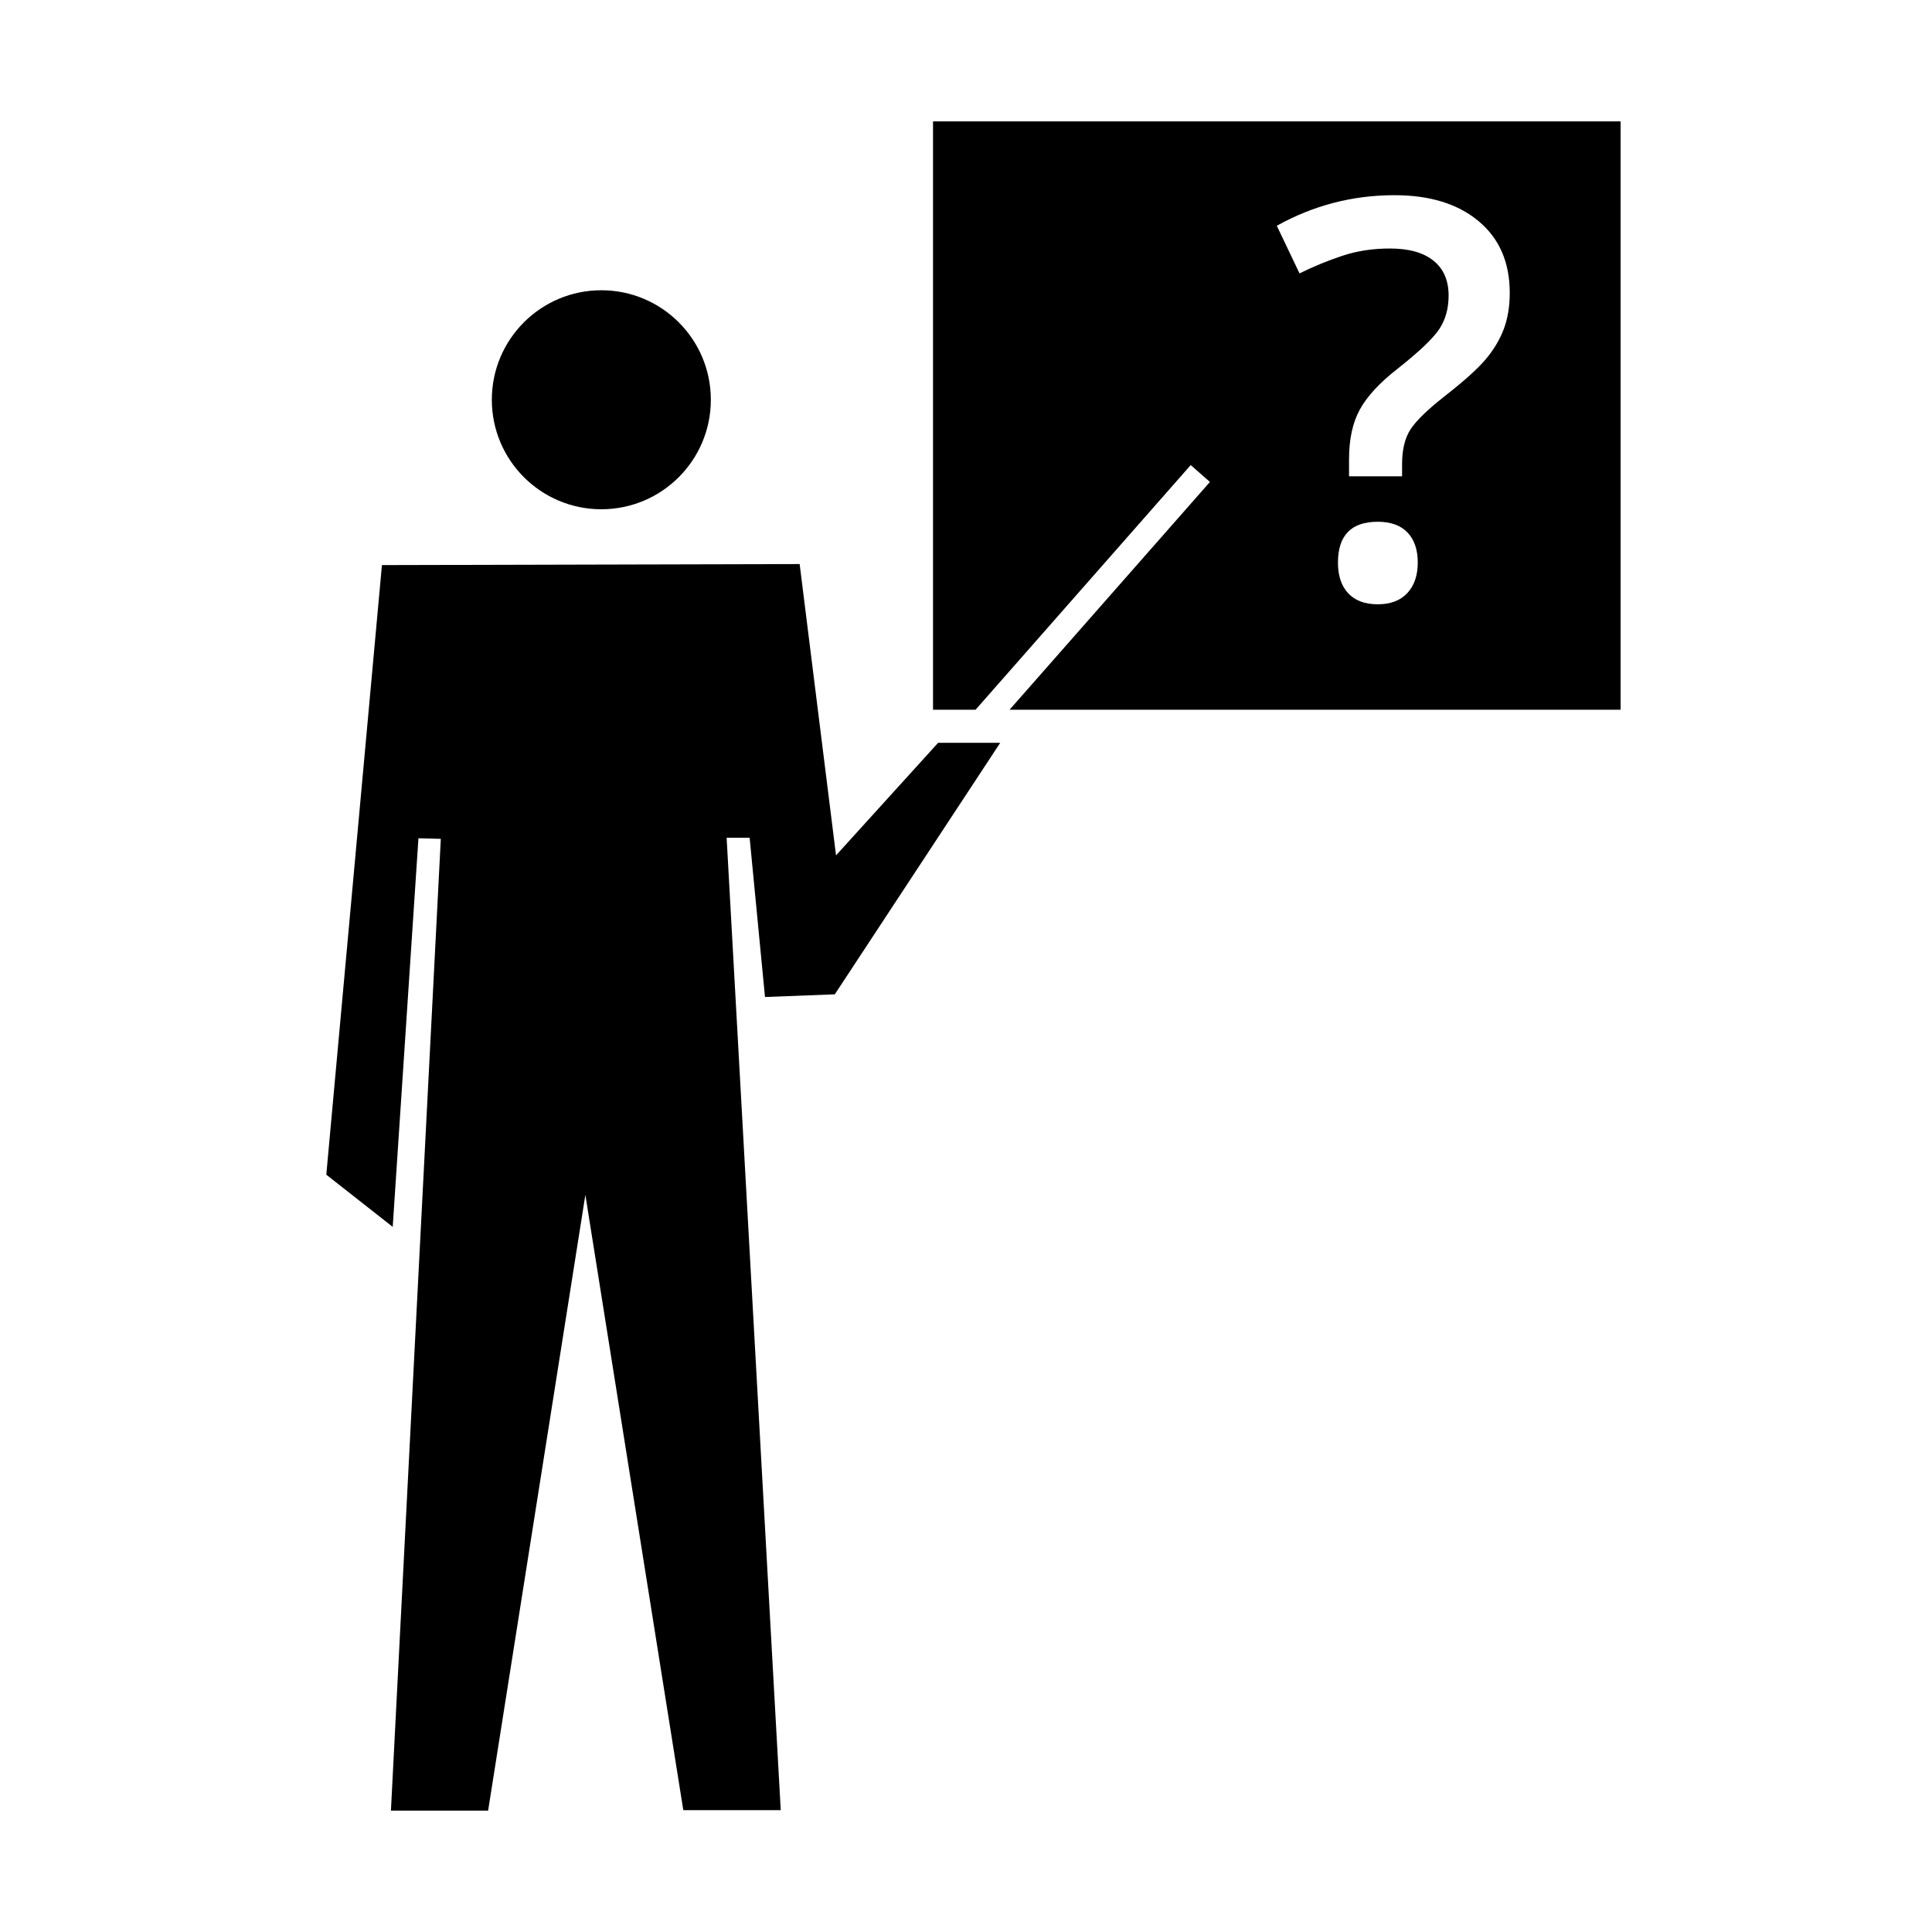
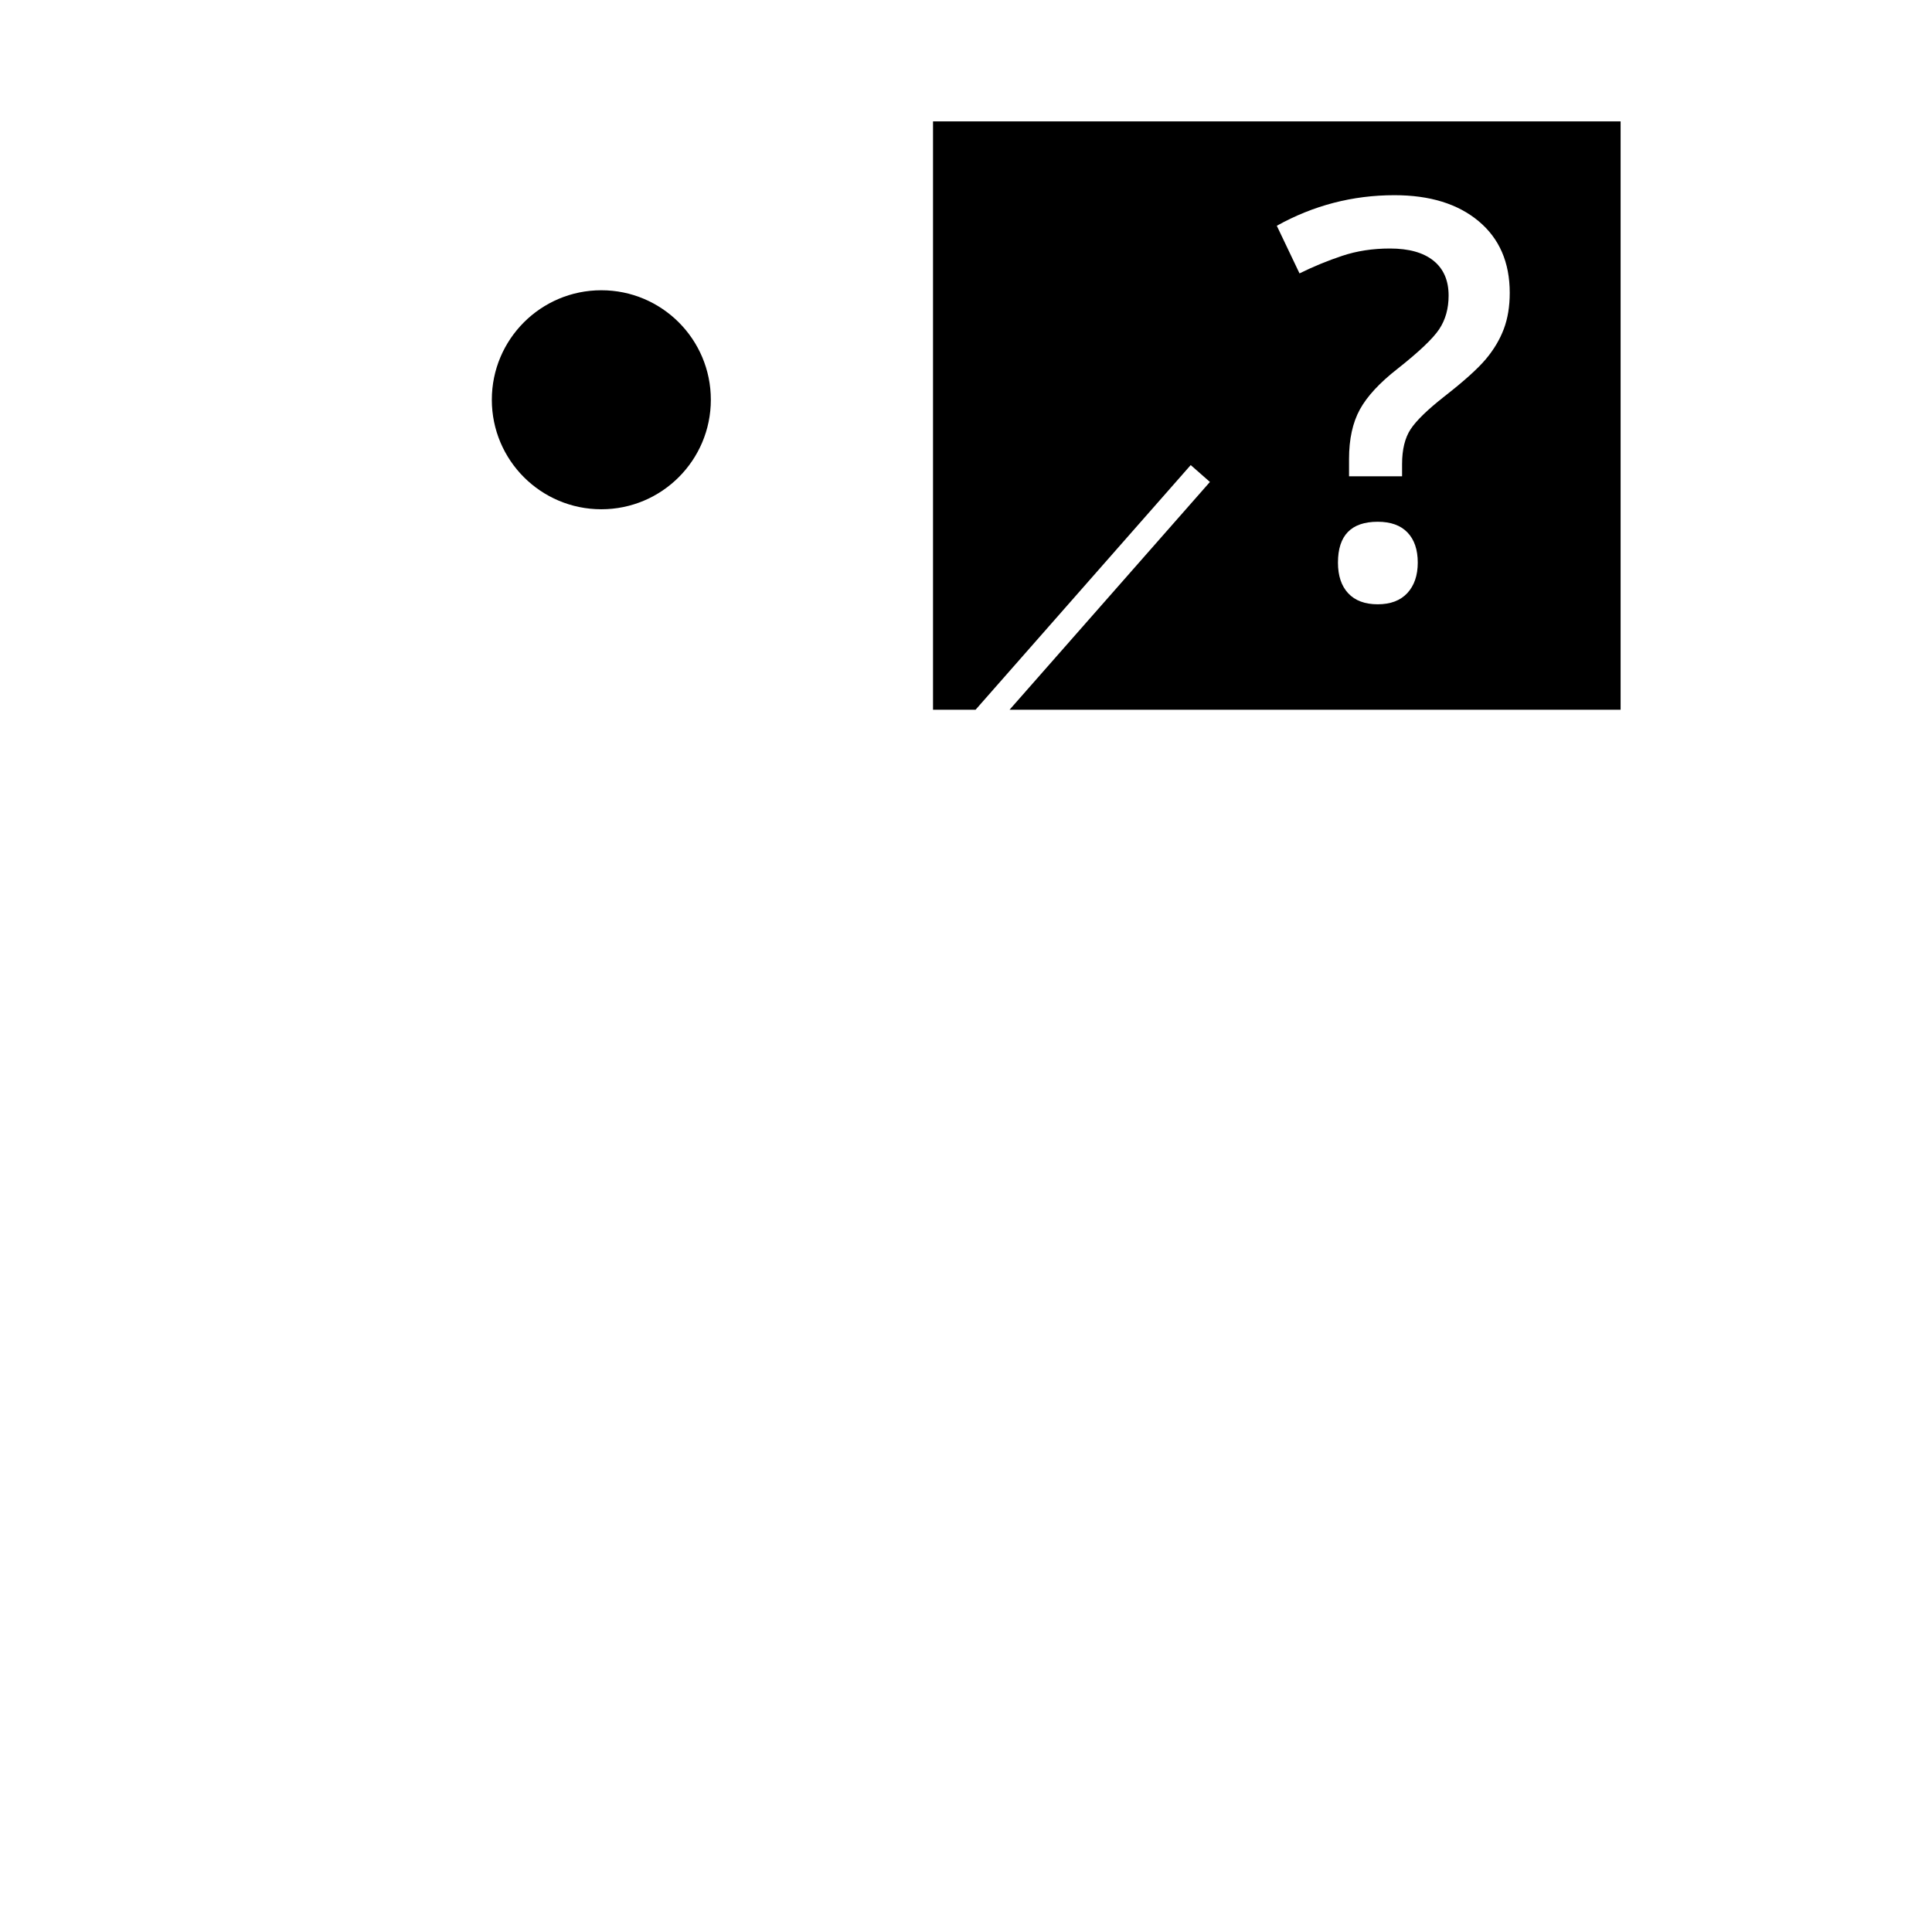
<svg xmlns="http://www.w3.org/2000/svg" fill="#000000" width="800px" height="800px" version="1.1" viewBox="144 144 512 512">
  <g>
    <path d="m332.38 249.94c0 16.027-12.996 29.02-29.02 29.02-16.027 0-29.02-12.992-29.02-29.02s12.992-29.02 29.02-29.02c16.023 0 29.02 12.992 29.02 29.02" />
-     <path d="m247.6 623.83h25.758l25.77-163.18 25.953 163.06h25.824l-14.34-257.69h6.098l4.07 42.199 18.5-0.715 43.832-66.645h-16.461l-27.047 29.82-9.641-77.199-110.7 0.273-14.742 161.55 17.598 13.828 6.82-102.98 5.926 0.152z" />
    <path d="m391.26 176.17v155.92h11.316l-0.023-0.023 57-64.816 5.09 4.473-53.094 60.359h161.93v-155.91zm125.7 125c-1.832 1.98-4.453 2.973-7.848 2.973-3.391 0-6-0.969-7.812-2.906-1.812-1.93-2.727-4.644-2.727-8.137 0-7.219 3.512-10.828 10.539-10.828 3.441 0 6.07 0.941 7.883 2.836 1.812 1.883 2.727 4.551 2.727 7.992-0.004 3.387-0.926 6.082-2.762 8.07zm25.562-69.977c-1.055 2.793-2.641 5.461-4.769 7.992-2.125 2.527-5.789 5.828-11.004 9.895-4.445 3.492-7.418 6.383-8.926 8.676-1.5 2.293-2.258 5.375-2.258 9.25v3.223h-14.055v-4.59c0-5.254 0.953-9.629 2.867-13.121 1.914-3.492 5.254-7.098 10.035-10.828 5.684-4.492 9.359-7.981 11.004-10.469 1.652-2.488 2.481-5.453 2.481-8.891 0-4.016-1.34-7.098-4.016-9.25s-6.523-3.223-11.543-3.223c-4.539 0-8.746 0.645-12.621 1.934-3.875 1.289-7.652 2.848-11.332 4.66l-6.019-12.621c9.699-5.402 20.098-8.102 31.188-8.102 9.371 0 16.797 2.293 22.297 6.883 5.496 4.59 8.246 10.918 8.246 19 0 3.594-0.523 6.781-1.574 9.582z" />
  </g>
</svg>